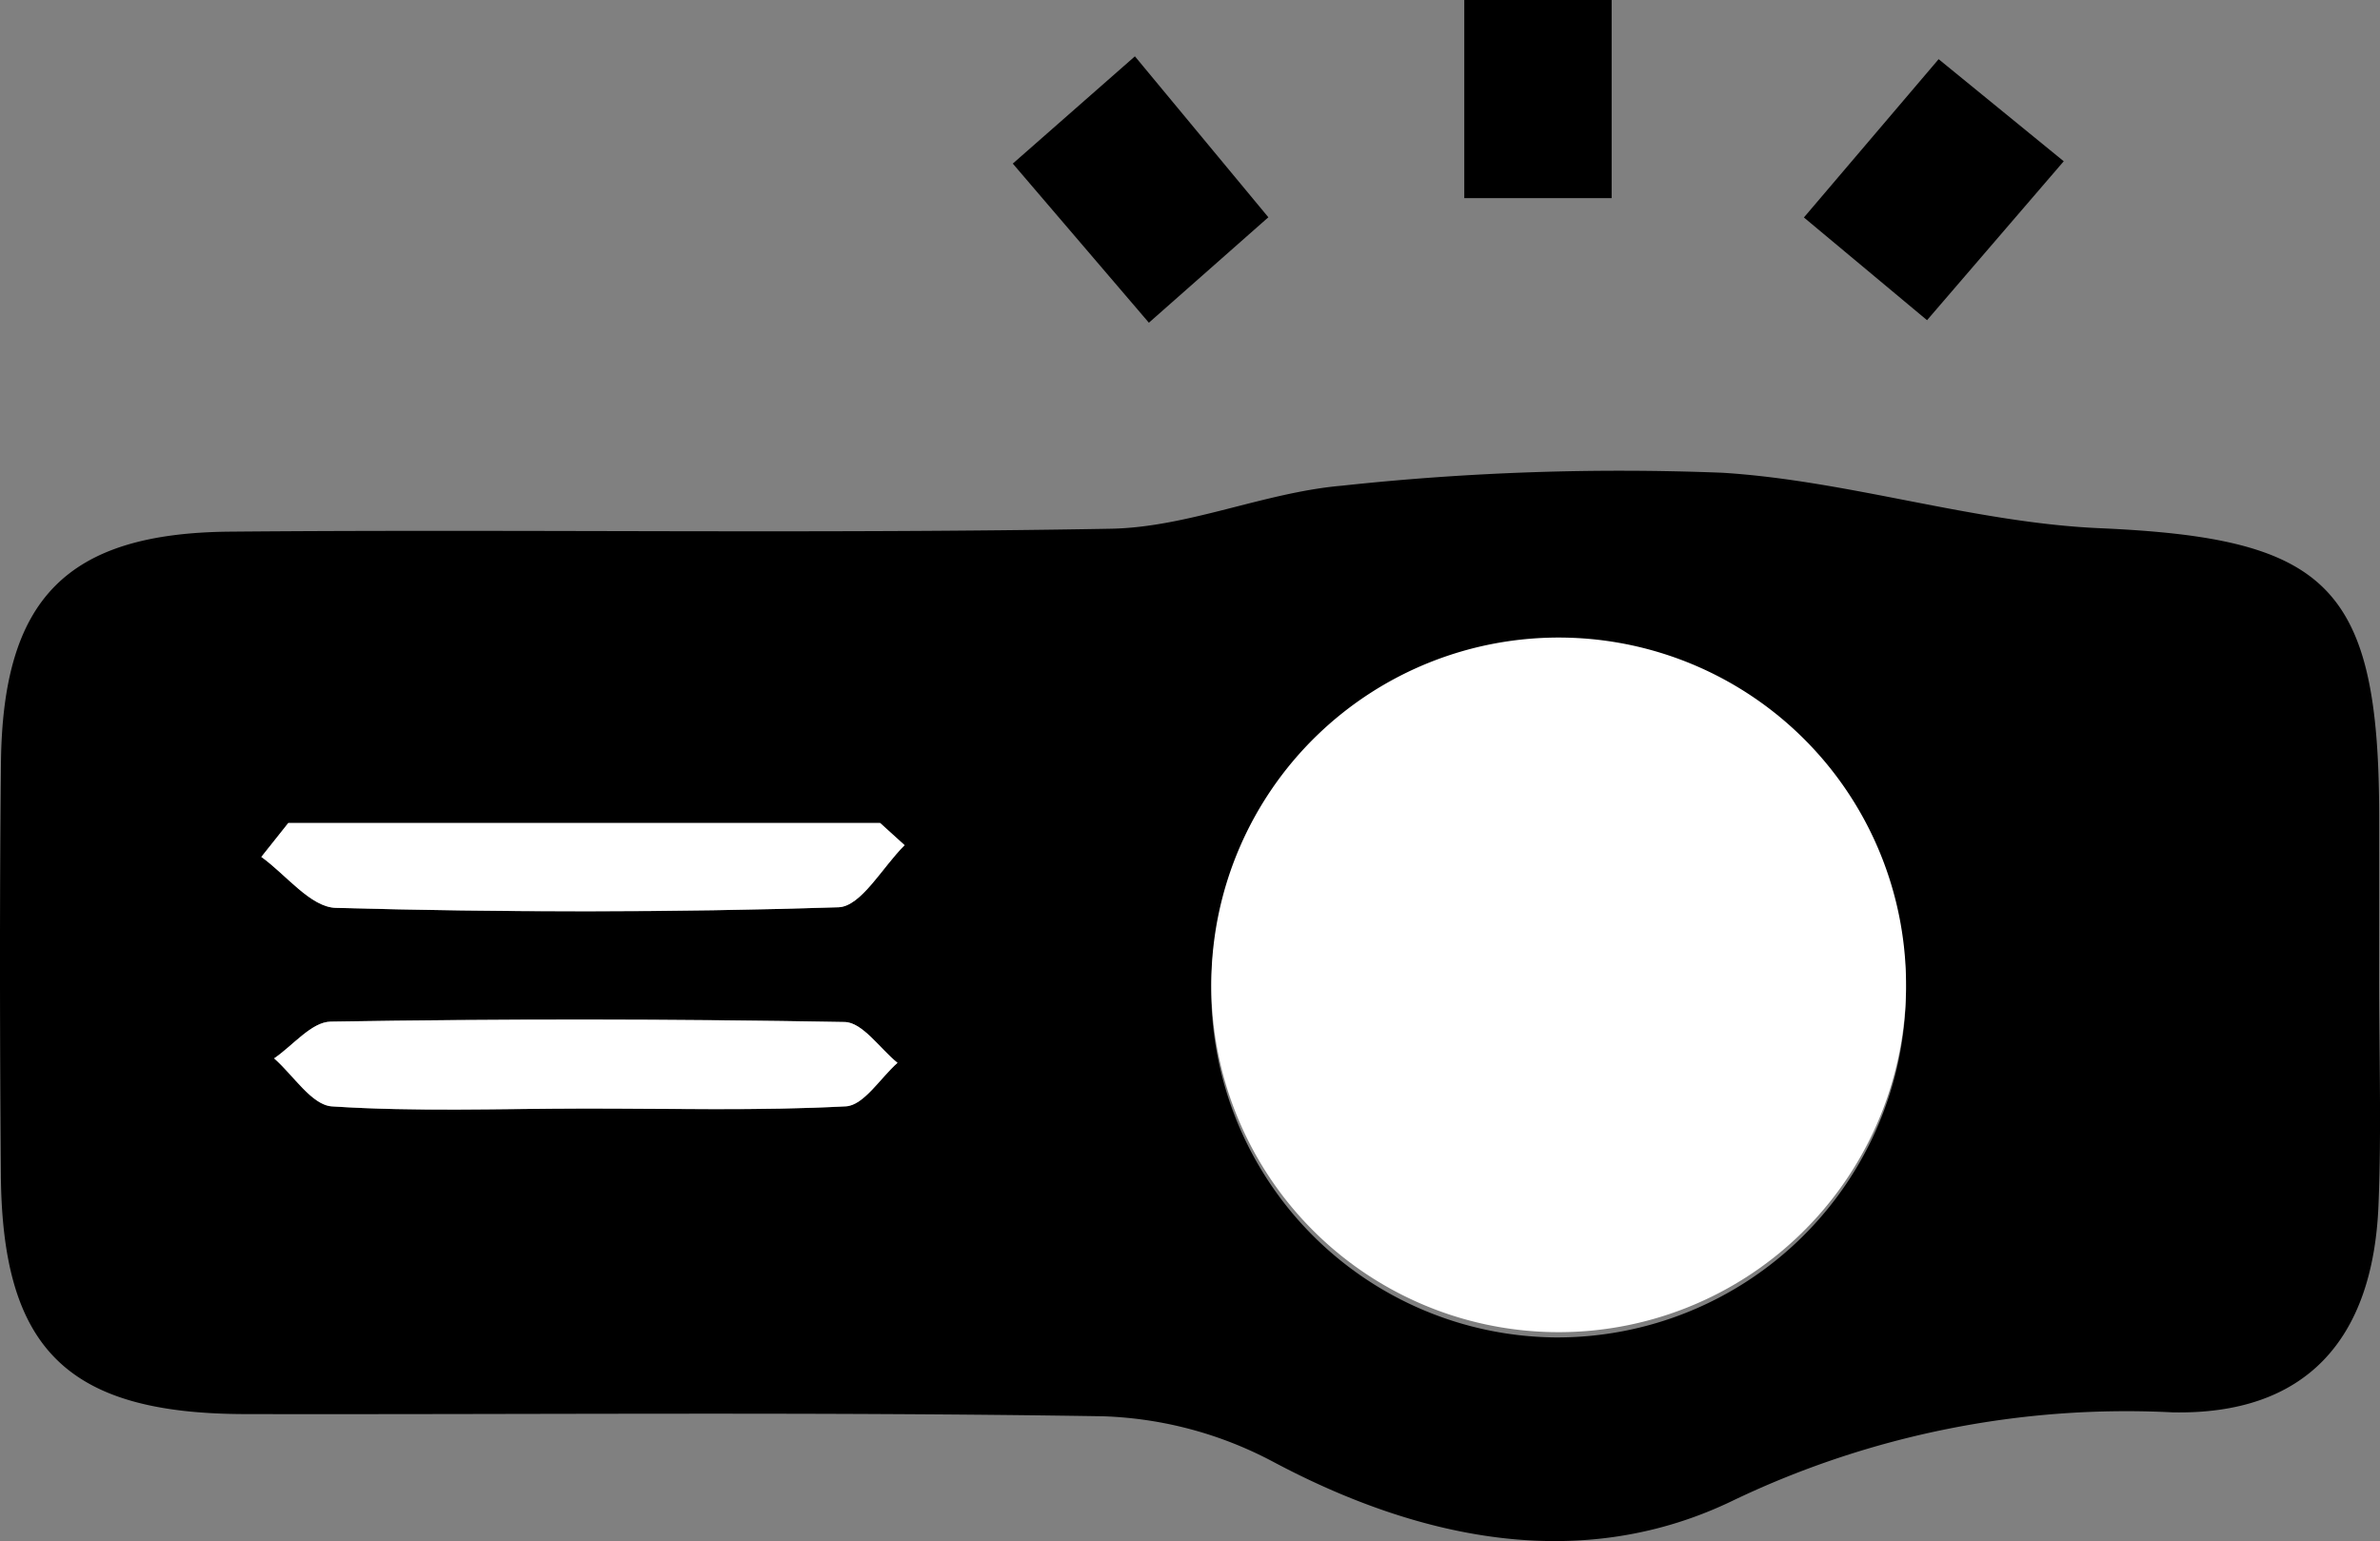
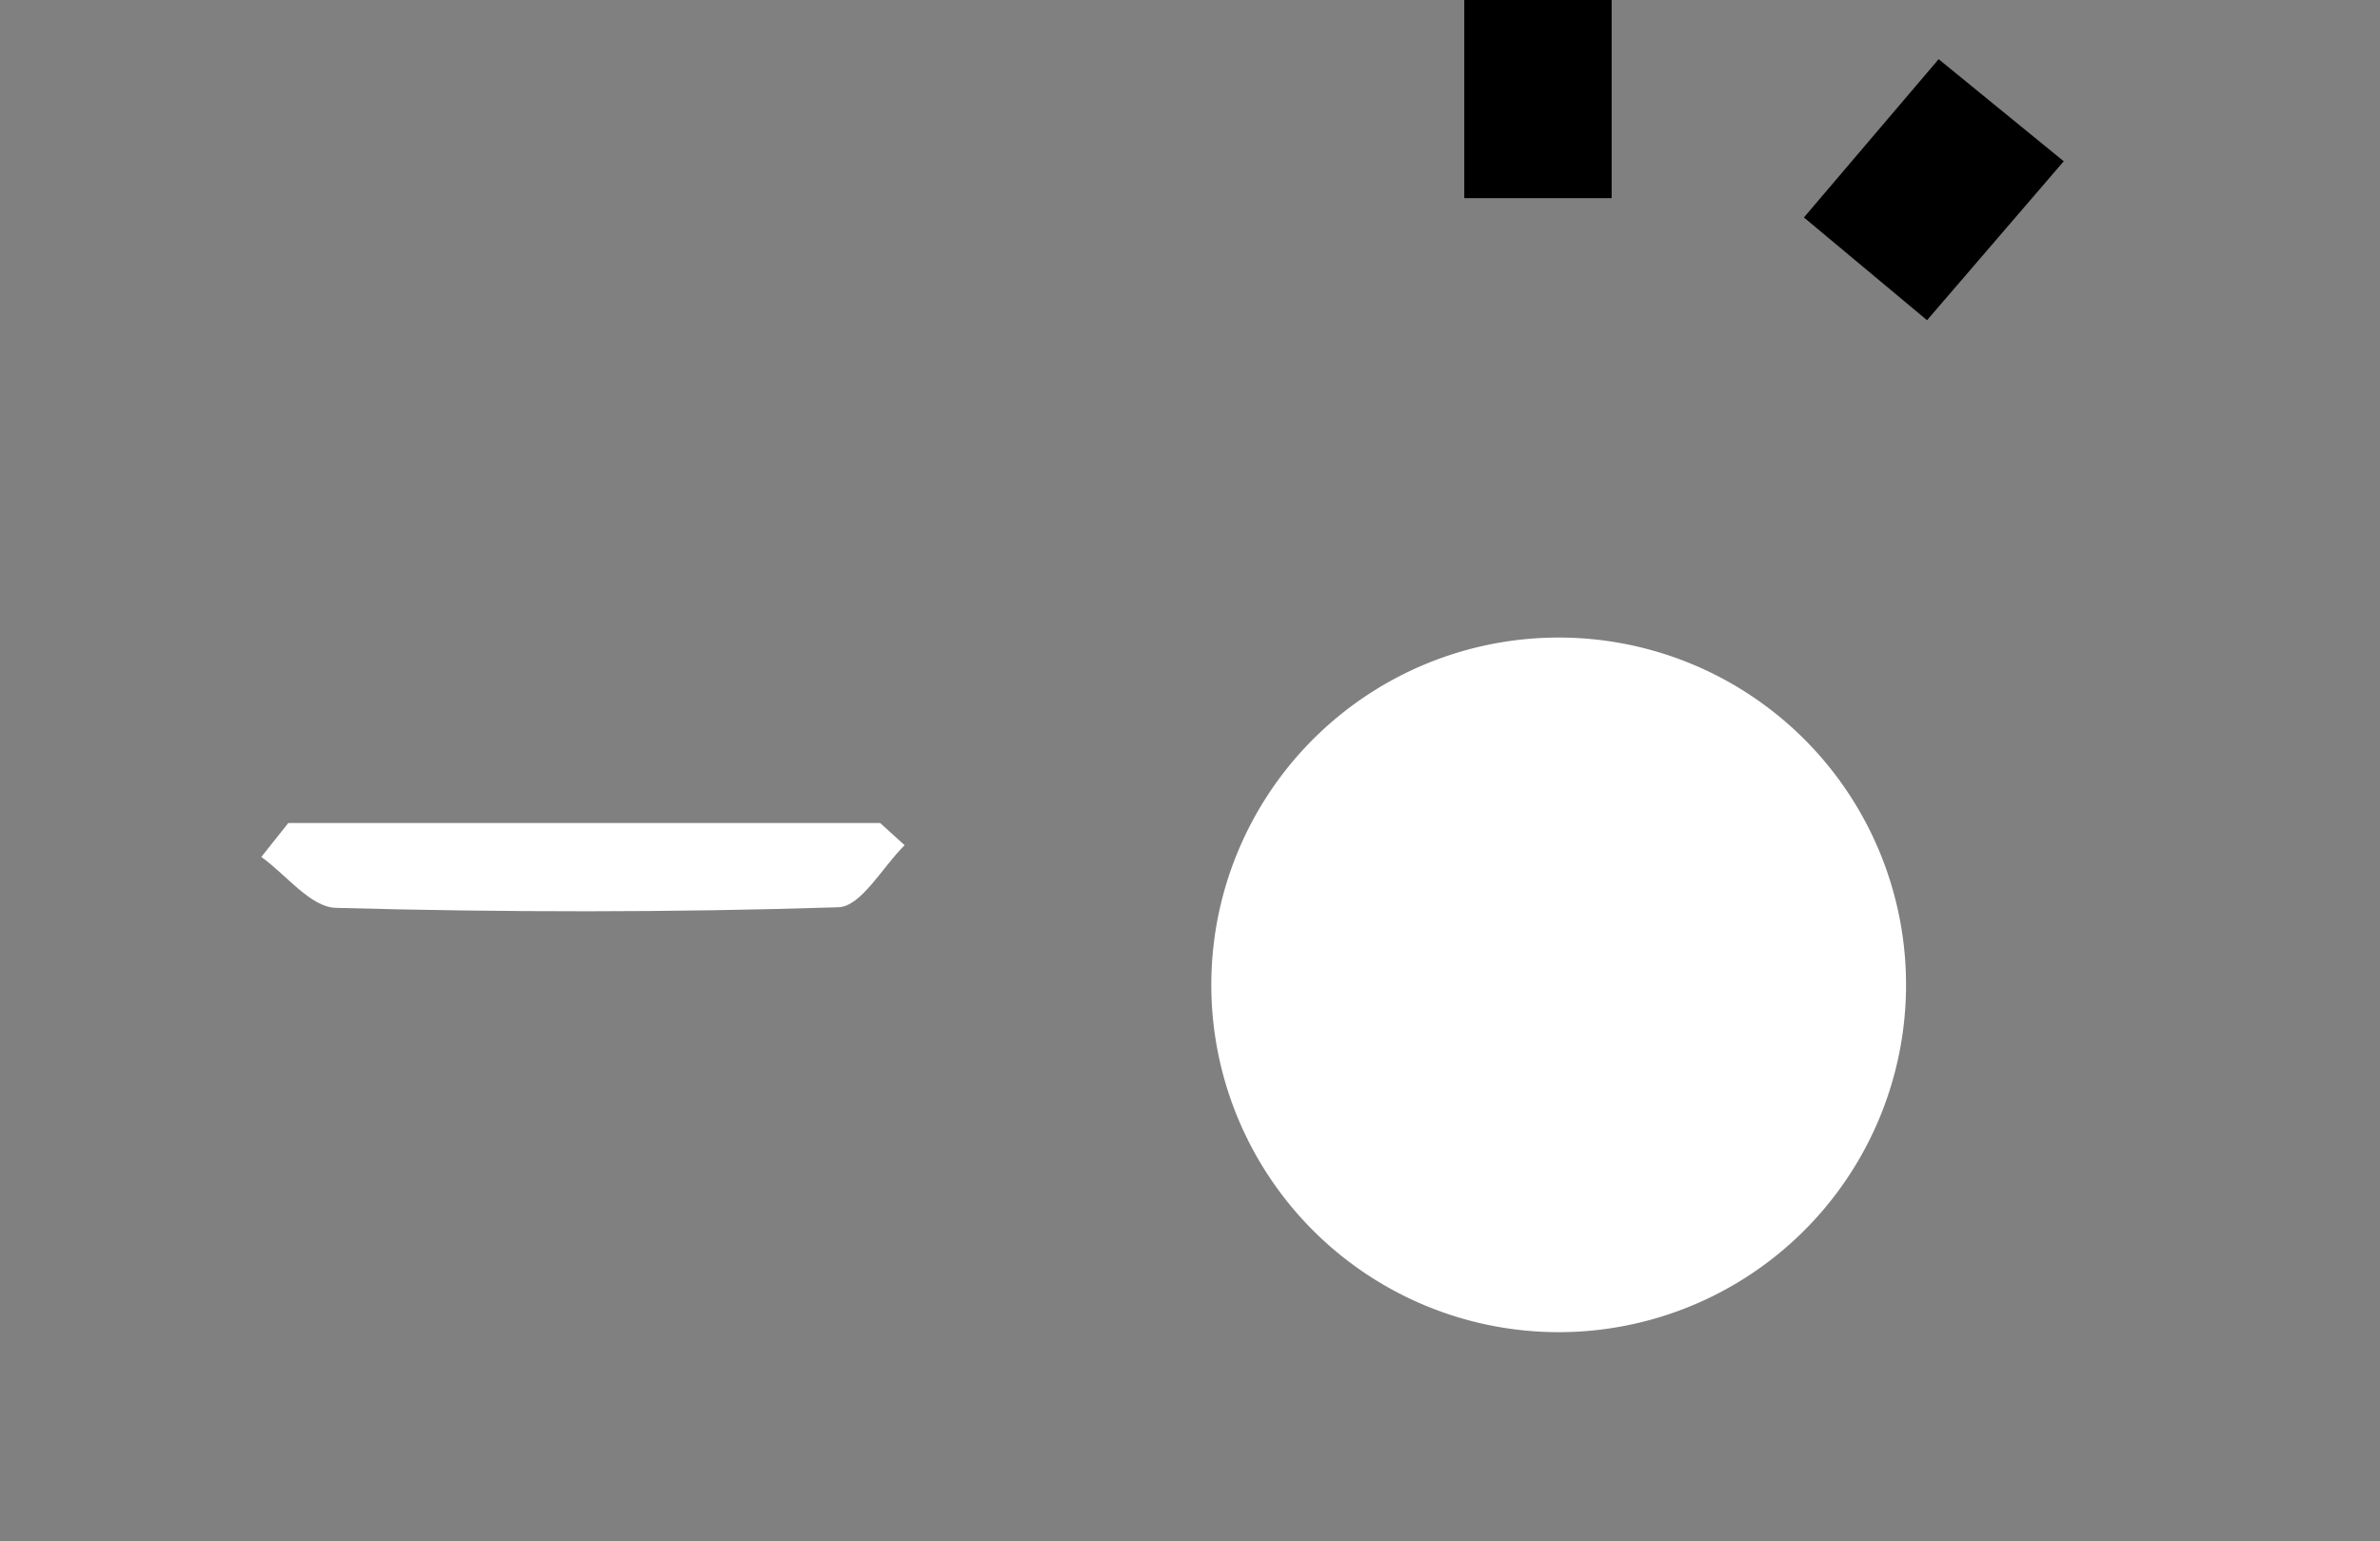
<svg xmlns="http://www.w3.org/2000/svg" viewBox="0 0 51.955 33.648">
  <rect x="0" y="0" width="51.955" height="33.648" fill="#808080" stroke="none" />
  <defs>
    <style>.cls-1{fill:#fff;}</style>
  </defs>
  <title>projector</title>
  <g id="Vrstva_2" data-name="Vrstva 2">
    <g id="Vrstva_1-2" data-name="Vrstva 1">
-       <path d="M51.936,21.318c-.002,1.665.054,3.332-.014,4.995-.119,2.953-1.6,4.584-4.497,4.524a19.884,19.884,0,0,0-9.555,1.907c-3.269,1.601-6.796.92-10.078-.828a8.487,8.487,0,0,0-3.71-.993C17.84,30.824,11.595,30.887,5.351,30.875c-3.874-.008-5.302-1.407-5.332-5.224-.023-2.997-.029-5.994.002-8.991.037-3.573,1.417-5.021,5-5.052,6.41-.056,12.822.052,19.231-.064,1.686-.031,3.349-.794,5.046-.94a56.669,56.669,0,0,1,8.3-.282c2.762.171,5.483,1.09,8.243,1.211,4.956.218,6.093,1.226,6.096,6.29Q51.938,19.57,51.936,21.318Zm-10.329.34a7.583,7.583,0,1,0-7.675,7.543A7.613,7.613,0,0,0,41.607,21.658Zm-35.314-3.688-.589.74c.541.388,1.074,1.097,1.625,1.112,3.656.1,7.318.104,10.974-.013.495-.016.964-.883,1.444-1.355l-.534-.484Zm6.437,6.232c1.912,0,3.827.055,5.734-.045.392-.02.753-.619,1.128-.95-.384-.311-.763-.884-1.153-.891q-5.61-.104-11.222-.008c-.415.007-.822.522-1.233.802.42.366.82,1.019,1.262,1.048C9.067,24.276,10.901,24.207,12.73,24.202Z" />
      <path d="M45.051,3.521,42.067,6.991,39.379,4.748l2.941-3.456Z" />
-       <path d="M24.775,1.23,27.688,4.744l-2.608,2.302L22.109,3.572Z" />
      <path d="M35.182,4.326H31.965V0h3.217Z" />
      <path class="cls-1" d="M41.607,21.658a7.583,7.583,0,1,1-7.482-7.737A7.581,7.581,0,0,1,41.607,21.658Z" />
      <path class="cls-1" d="M6.293,17.97h12.921l.534.484c-.481.473-.949,1.339-1.444,1.355-3.655.117-7.317.113-10.974.013-.551-.015-1.084-.724-1.625-1.112Z" />
-       <path class="cls-1" d="M12.73,24.204c-1.829.003-3.663.072-5.484-.048-.442-.029-.842-.682-1.262-1.048.411-.28.817-.795,1.233-.802q5.61-.093,11.222.008c.39.007.769.581,1.153.891-.375.332-.737.93-1.128.95C16.557,24.256,14.642,24.202,12.73,24.204Z" />
    </g>
  </g>
</svg>